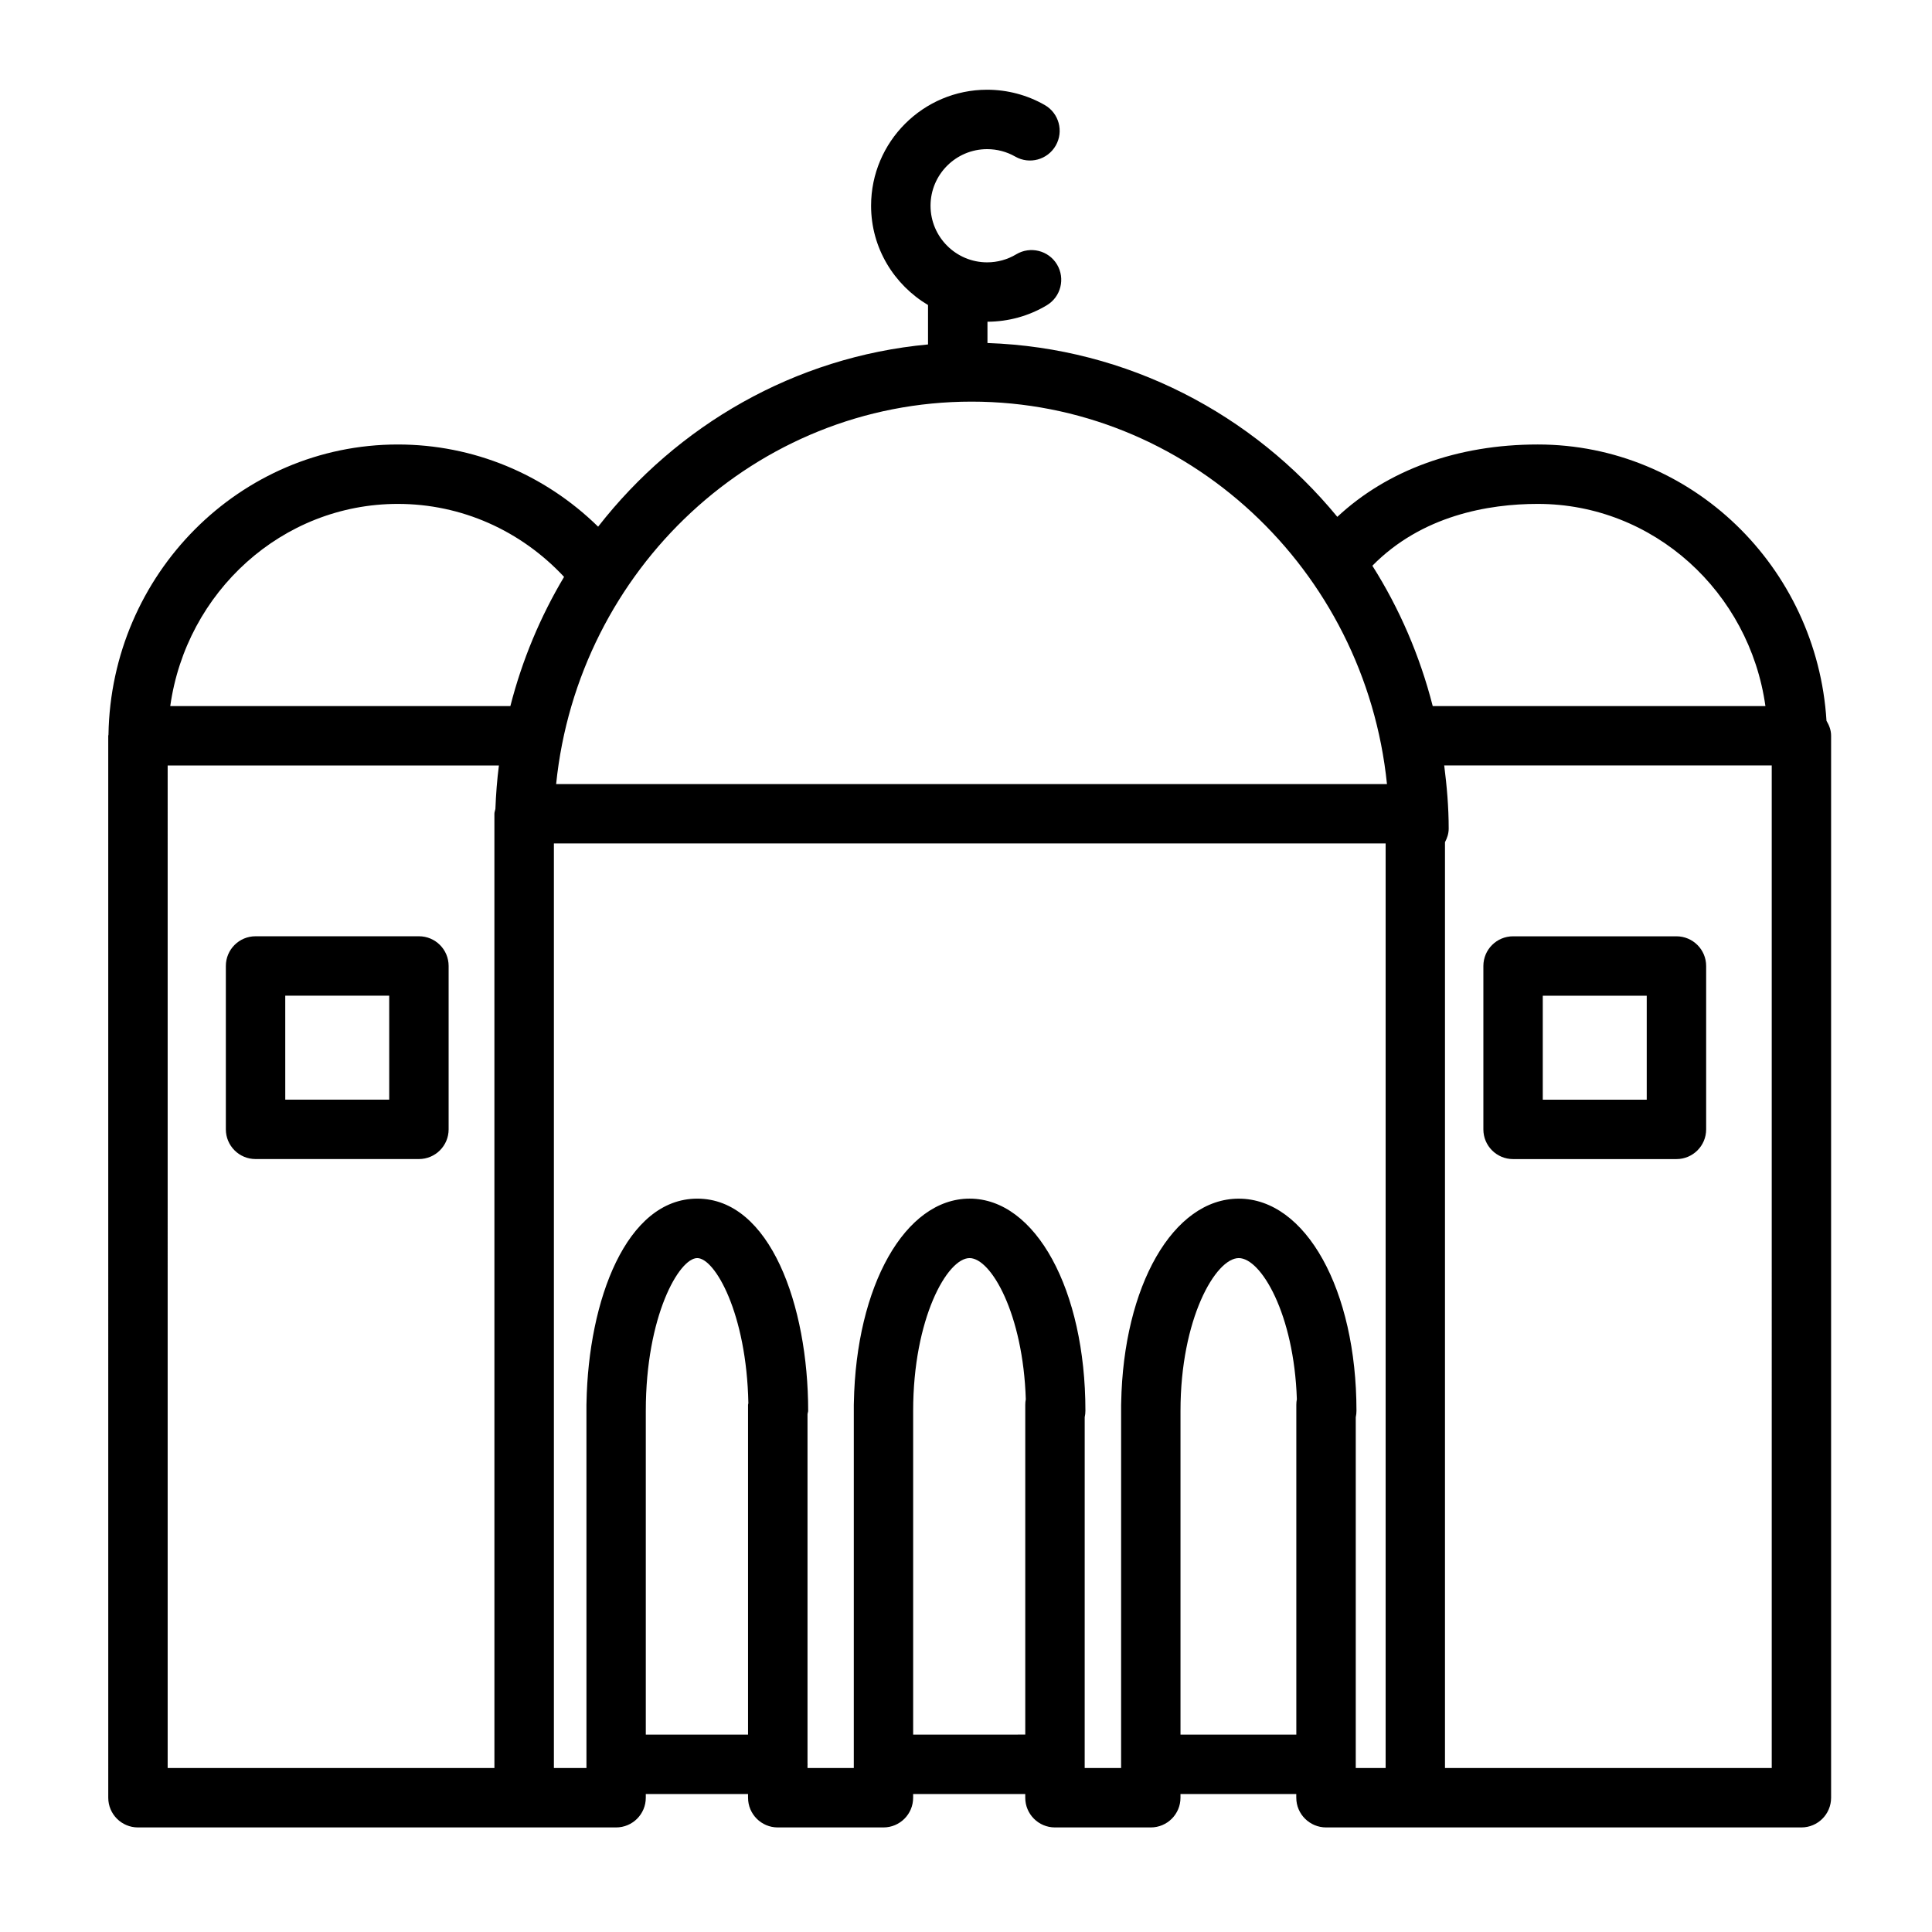
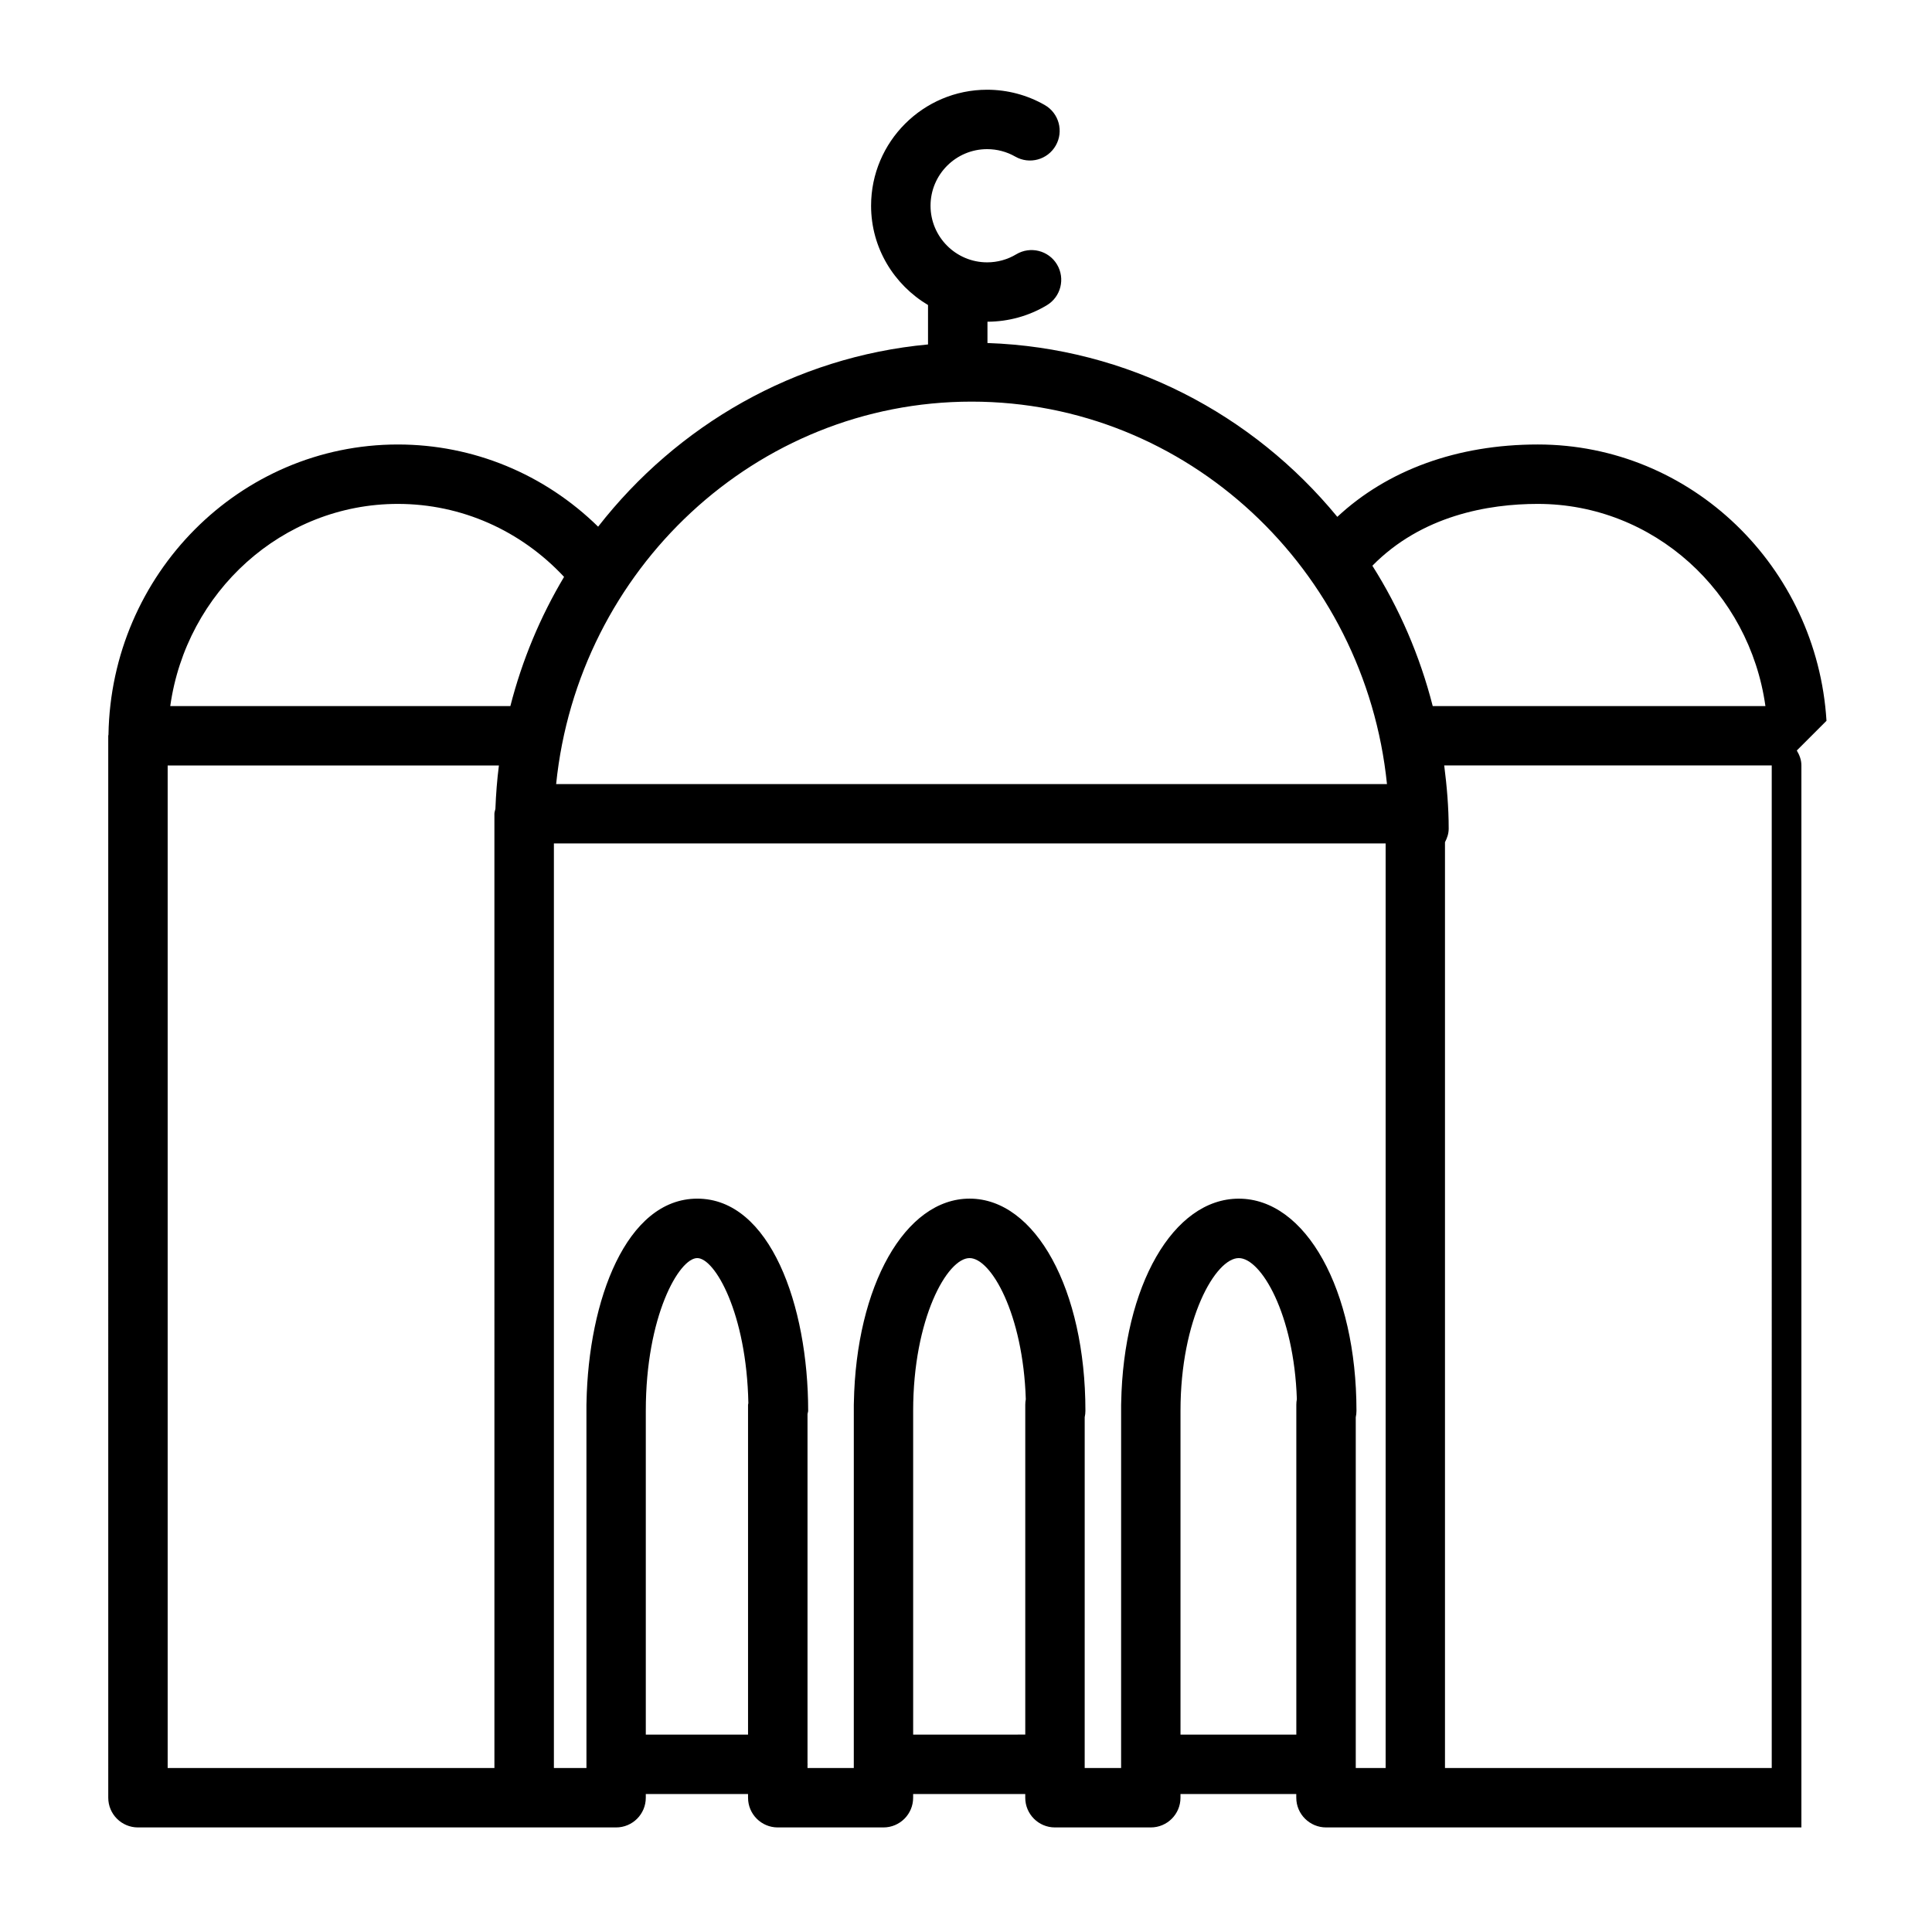
<svg xmlns="http://www.w3.org/2000/svg" fill="#000000" width="800px" height="800px" version="1.1" viewBox="144 144 512 512">
  <g>
-     <path d="m628.04 335.02c-2.527-40.801-35.824-73.227-76.508-73.227-21.355 0-39.824 6.777-53.129 19.176-22.363-27.223-55.539-44.801-92.715-46.066v-5.644c5.559-0.016 10.996-1.52 15.734-4.367 3.731-2.242 4.93-7.078 2.691-10.809-2.234-3.723-7.07-4.922-10.801-2.691-2.312 1.395-4.984 2.133-7.707 2.133-8.273 0-15.004-6.731-15.004-15.004s6.731-14.996 14.996-14.996c2.621 0 5.203 0.684 7.445 1.969 3.777 2.172 8.59 0.852 10.746-2.93 2.156-3.769 0.844-8.582-2.93-10.738-4.617-2.644-9.898-4.047-15.262-4.047-16.957 0-30.75 13.793-30.75 30.742 0 11.219 6.094 20.949 15.09 26.316v10.445c-35.352 3.281-66.496 21.453-87.426 48.293-14.211-13.918-33.047-21.781-53.074-21.781-41.887 0-75.988 34.371-76.688 76.879 0 0.117-0.062 0.203-0.062 0.324l0.004 281.42c0 4.352 3.527 7.871 7.871 7.871h126.71c4.344 0 7.871-3.519 7.871-7.871v-0.984h27.094l0.004 0.984c0 4.352 3.527 7.871 7.871 7.871h28.008c4.344 0 7.871-3.519 7.871-7.871v-0.984h29.711v0.984c0 4.352 3.527 7.871 7.871 7.871h25.395c4.344 0 7.871-3.519 7.871-7.871v-0.984h30.684l0.004 0.984c0 4.352 3.566 7.871 7.91 7.871h125.95c4.344 0 7.871-3.519 7.871-7.871v-281.42c0.008-1.48-0.512-2.789-1.219-3.977zm-76.508-57.48c30.691 0 56.098 23.348 60.324 53.586l-88.168-0.004c-3.418-13.359-8.832-25.883-15.996-37.195 13.082-13.316 30.742-16.387 43.84-16.387zm-150.06-27.105c57.137 0 104.3 44.477 110.09 101.35h-220.18c5.797-56.875 52.949-101.35 110.09-101.35zm-152.03 27.105c16.809 0 32.559 7.031 44.043 19.34-6.281 10.531-11.109 22.027-14.234 34.242h-90.133c4.231-30.234 29.633-53.582 60.324-53.582zm-61.008 69.328h87.781c-0.488 3.785-0.781 7.629-0.93 11.508-0.078 0.434-0.262 0.828-0.262 1.281l0.004 252.89h-86.594zm126.71 256.82v-85.82c0-25.098 8.832-40.461 13.633-40.461 4.668 0 13.074 14.594 13.547 38.445-0.008 0.156-0.086 0.285-0.086 0.441v87.402h-27.094zm70.852 0v-85.82c0-24.324 8.996-40.461 14.949-40.461 5.699 0 14.184 14.793 14.902 37.398-0.094 0.48-0.141 0.977-0.141 1.48v87.402zm70.848 0v-85.82c0-24.324 9.297-40.461 15.445-40.461 5.887 0 14.648 14.793 15.391 37.383-0.094 0.488-0.141 0.992-0.141 1.496v87.402zm15.445-142.03c-17.383 0-30.582 23.098-31.164 54.059-0.008 0.188-0.016 0.379-0.016 0.566l-0.004 96.258h-9.652l0.004-92.969c0.125-0.551 0.188-1.125 0.188-1.715 0-32.039-13.195-56.207-30.684-56.207-17.105 0-30.102 23.098-30.676 54.066-0.008 0.18-0.016 0.371-0.016 0.559l-0.004 96.266h-12.266v-0.828c0-0.055 0.031-0.102 0.031-0.156 0-0.055-0.031-0.102-0.031-0.156v-92.664c0.031-0.301 0.172-0.566 0.172-0.875 0-27.93-10.094-56.207-29.379-56.207-18.797 0-28.859 26.852-29.363 54.066-0.008 0.18-0.016 0.371-0.016 0.559l0.004 96.262h-8.629v-245.02h220.42v245.02h-7.918v-92.945c0.125-0.559 0.188-1.148 0.188-1.738-0.008-32.039-13.414-56.199-31.188-56.199zm141.24 150.88h-86.594v-245.35c0.574-1.094 0.984-2.281 0.984-3.606 0-5.684-0.488-11.242-1.188-16.727h86.797z" />
-     <path d="m255.02 392.12h-43.297c-4.344 0-7.871 3.519-7.871 7.871v43.297c0 4.352 3.527 7.871 7.871 7.871h43.297c4.344 0 7.871-3.519 7.871-7.871v-43.293c0-4.356-3.519-7.875-7.871-7.875zm-7.871 43.297h-27.551l-0.004-27.551h27.551z" />
-     <path d="m544.98 451.17h43.297c4.344 0 7.871-3.519 7.871-7.871v-43.297c0-4.352-3.527-7.871-7.871-7.871h-43.297c-4.344 0-7.871 3.519-7.871 7.871v43.297c0 4.352 3.519 7.871 7.871 7.871zm7.871-43.297h27.551v27.551h-27.551z" />
+     <path d="m628.04 335.02c-2.527-40.801-35.824-73.227-76.508-73.227-21.355 0-39.824 6.777-53.129 19.176-22.363-27.223-55.539-44.801-92.715-46.066v-5.644c5.559-0.016 10.996-1.52 15.734-4.367 3.731-2.242 4.93-7.078 2.691-10.809-2.234-3.723-7.07-4.922-10.801-2.691-2.312 1.395-4.984 2.133-7.707 2.133-8.273 0-15.004-6.731-15.004-15.004s6.731-14.996 14.996-14.996c2.621 0 5.203 0.684 7.445 1.969 3.777 2.172 8.59 0.852 10.746-2.93 2.156-3.769 0.844-8.582-2.93-10.738-4.617-2.644-9.898-4.047-15.262-4.047-16.957 0-30.75 13.793-30.75 30.742 0 11.219 6.094 20.949 15.09 26.316v10.445c-35.352 3.281-66.496 21.453-87.426 48.293-14.211-13.918-33.047-21.781-53.074-21.781-41.887 0-75.988 34.371-76.688 76.879 0 0.117-0.062 0.203-0.062 0.324l0.004 281.42c0 4.352 3.527 7.871 7.871 7.871h126.71c4.344 0 7.871-3.519 7.871-7.871v-0.984h27.094l0.004 0.984c0 4.352 3.527 7.871 7.871 7.871h28.008c4.344 0 7.871-3.519 7.871-7.871v-0.984h29.711v0.984c0 4.352 3.527 7.871 7.871 7.871h25.395c4.344 0 7.871-3.519 7.871-7.871v-0.984h30.684l0.004 0.984c0 4.352 3.566 7.871 7.91 7.871h125.95v-281.42c0.008-1.48-0.512-2.789-1.219-3.977zm-76.508-57.48c30.691 0 56.098 23.348 60.324 53.586l-88.168-0.004c-3.418-13.359-8.832-25.883-15.996-37.195 13.082-13.316 30.742-16.387 43.84-16.387zm-150.06-27.105c57.137 0 104.3 44.477 110.09 101.35h-220.18c5.797-56.875 52.949-101.35 110.09-101.35zm-152.03 27.105c16.809 0 32.559 7.031 44.043 19.34-6.281 10.531-11.109 22.027-14.234 34.242h-90.133c4.231-30.234 29.633-53.582 60.324-53.582zm-61.008 69.328h87.781c-0.488 3.785-0.781 7.629-0.93 11.508-0.078 0.434-0.262 0.828-0.262 1.281l0.004 252.89h-86.594zm126.71 256.82v-85.82c0-25.098 8.832-40.461 13.633-40.461 4.668 0 13.074 14.594 13.547 38.445-0.008 0.156-0.086 0.285-0.086 0.441v87.402h-27.094zm70.852 0v-85.82c0-24.324 8.996-40.461 14.949-40.461 5.699 0 14.184 14.793 14.902 37.398-0.094 0.48-0.141 0.977-0.141 1.48v87.402zm70.848 0v-85.82c0-24.324 9.297-40.461 15.445-40.461 5.887 0 14.648 14.793 15.391 37.383-0.094 0.488-0.141 0.992-0.141 1.496v87.402zm15.445-142.03c-17.383 0-30.582 23.098-31.164 54.059-0.008 0.188-0.016 0.379-0.016 0.566l-0.004 96.258h-9.652l0.004-92.969c0.125-0.551 0.188-1.125 0.188-1.715 0-32.039-13.195-56.207-30.684-56.207-17.105 0-30.102 23.098-30.676 54.066-0.008 0.18-0.016 0.371-0.016 0.559l-0.004 96.266h-12.266v-0.828c0-0.055 0.031-0.102 0.031-0.156 0-0.055-0.031-0.102-0.031-0.156v-92.664c0.031-0.301 0.172-0.566 0.172-0.875 0-27.93-10.094-56.207-29.379-56.207-18.797 0-28.859 26.852-29.363 54.066-0.008 0.18-0.016 0.371-0.016 0.559l0.004 96.262h-8.629v-245.02h220.42v245.02h-7.918v-92.945c0.125-0.559 0.188-1.148 0.188-1.738-0.008-32.039-13.414-56.199-31.188-56.199zm141.24 150.88h-86.594v-245.35c0.574-1.094 0.984-2.281 0.984-3.606 0-5.684-0.488-11.242-1.188-16.727h86.797z" />
  </g>
</svg>